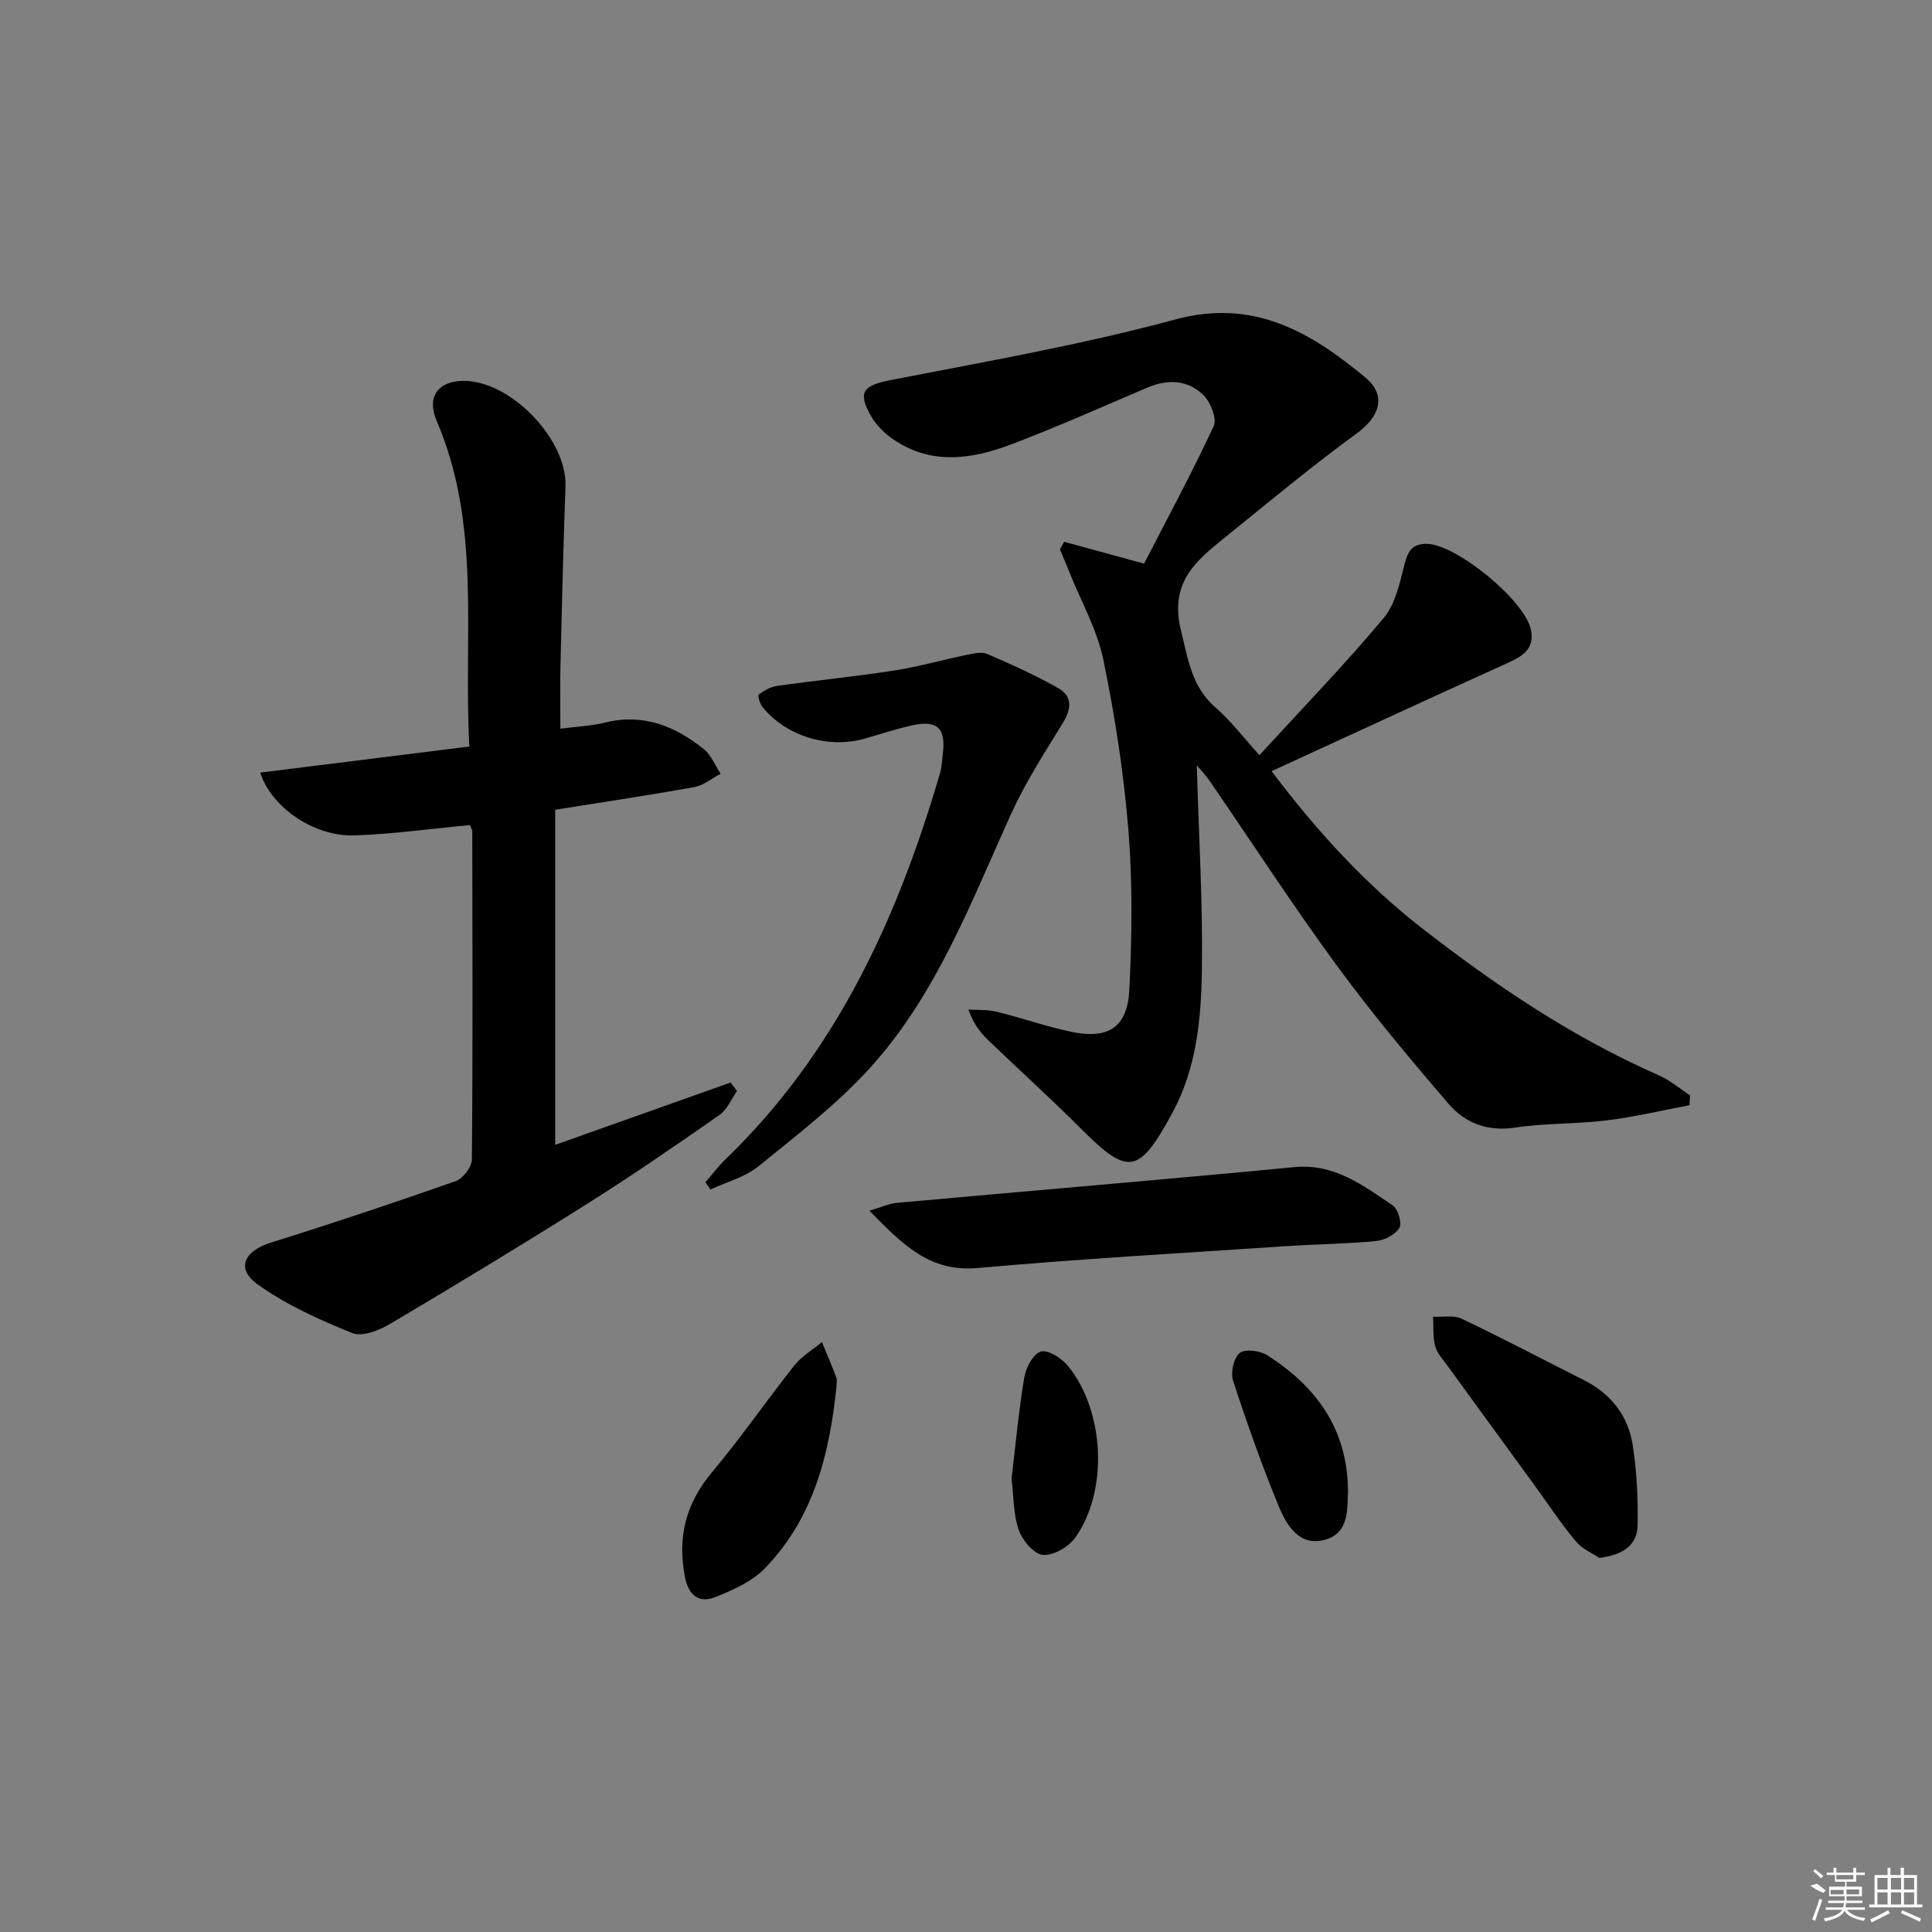
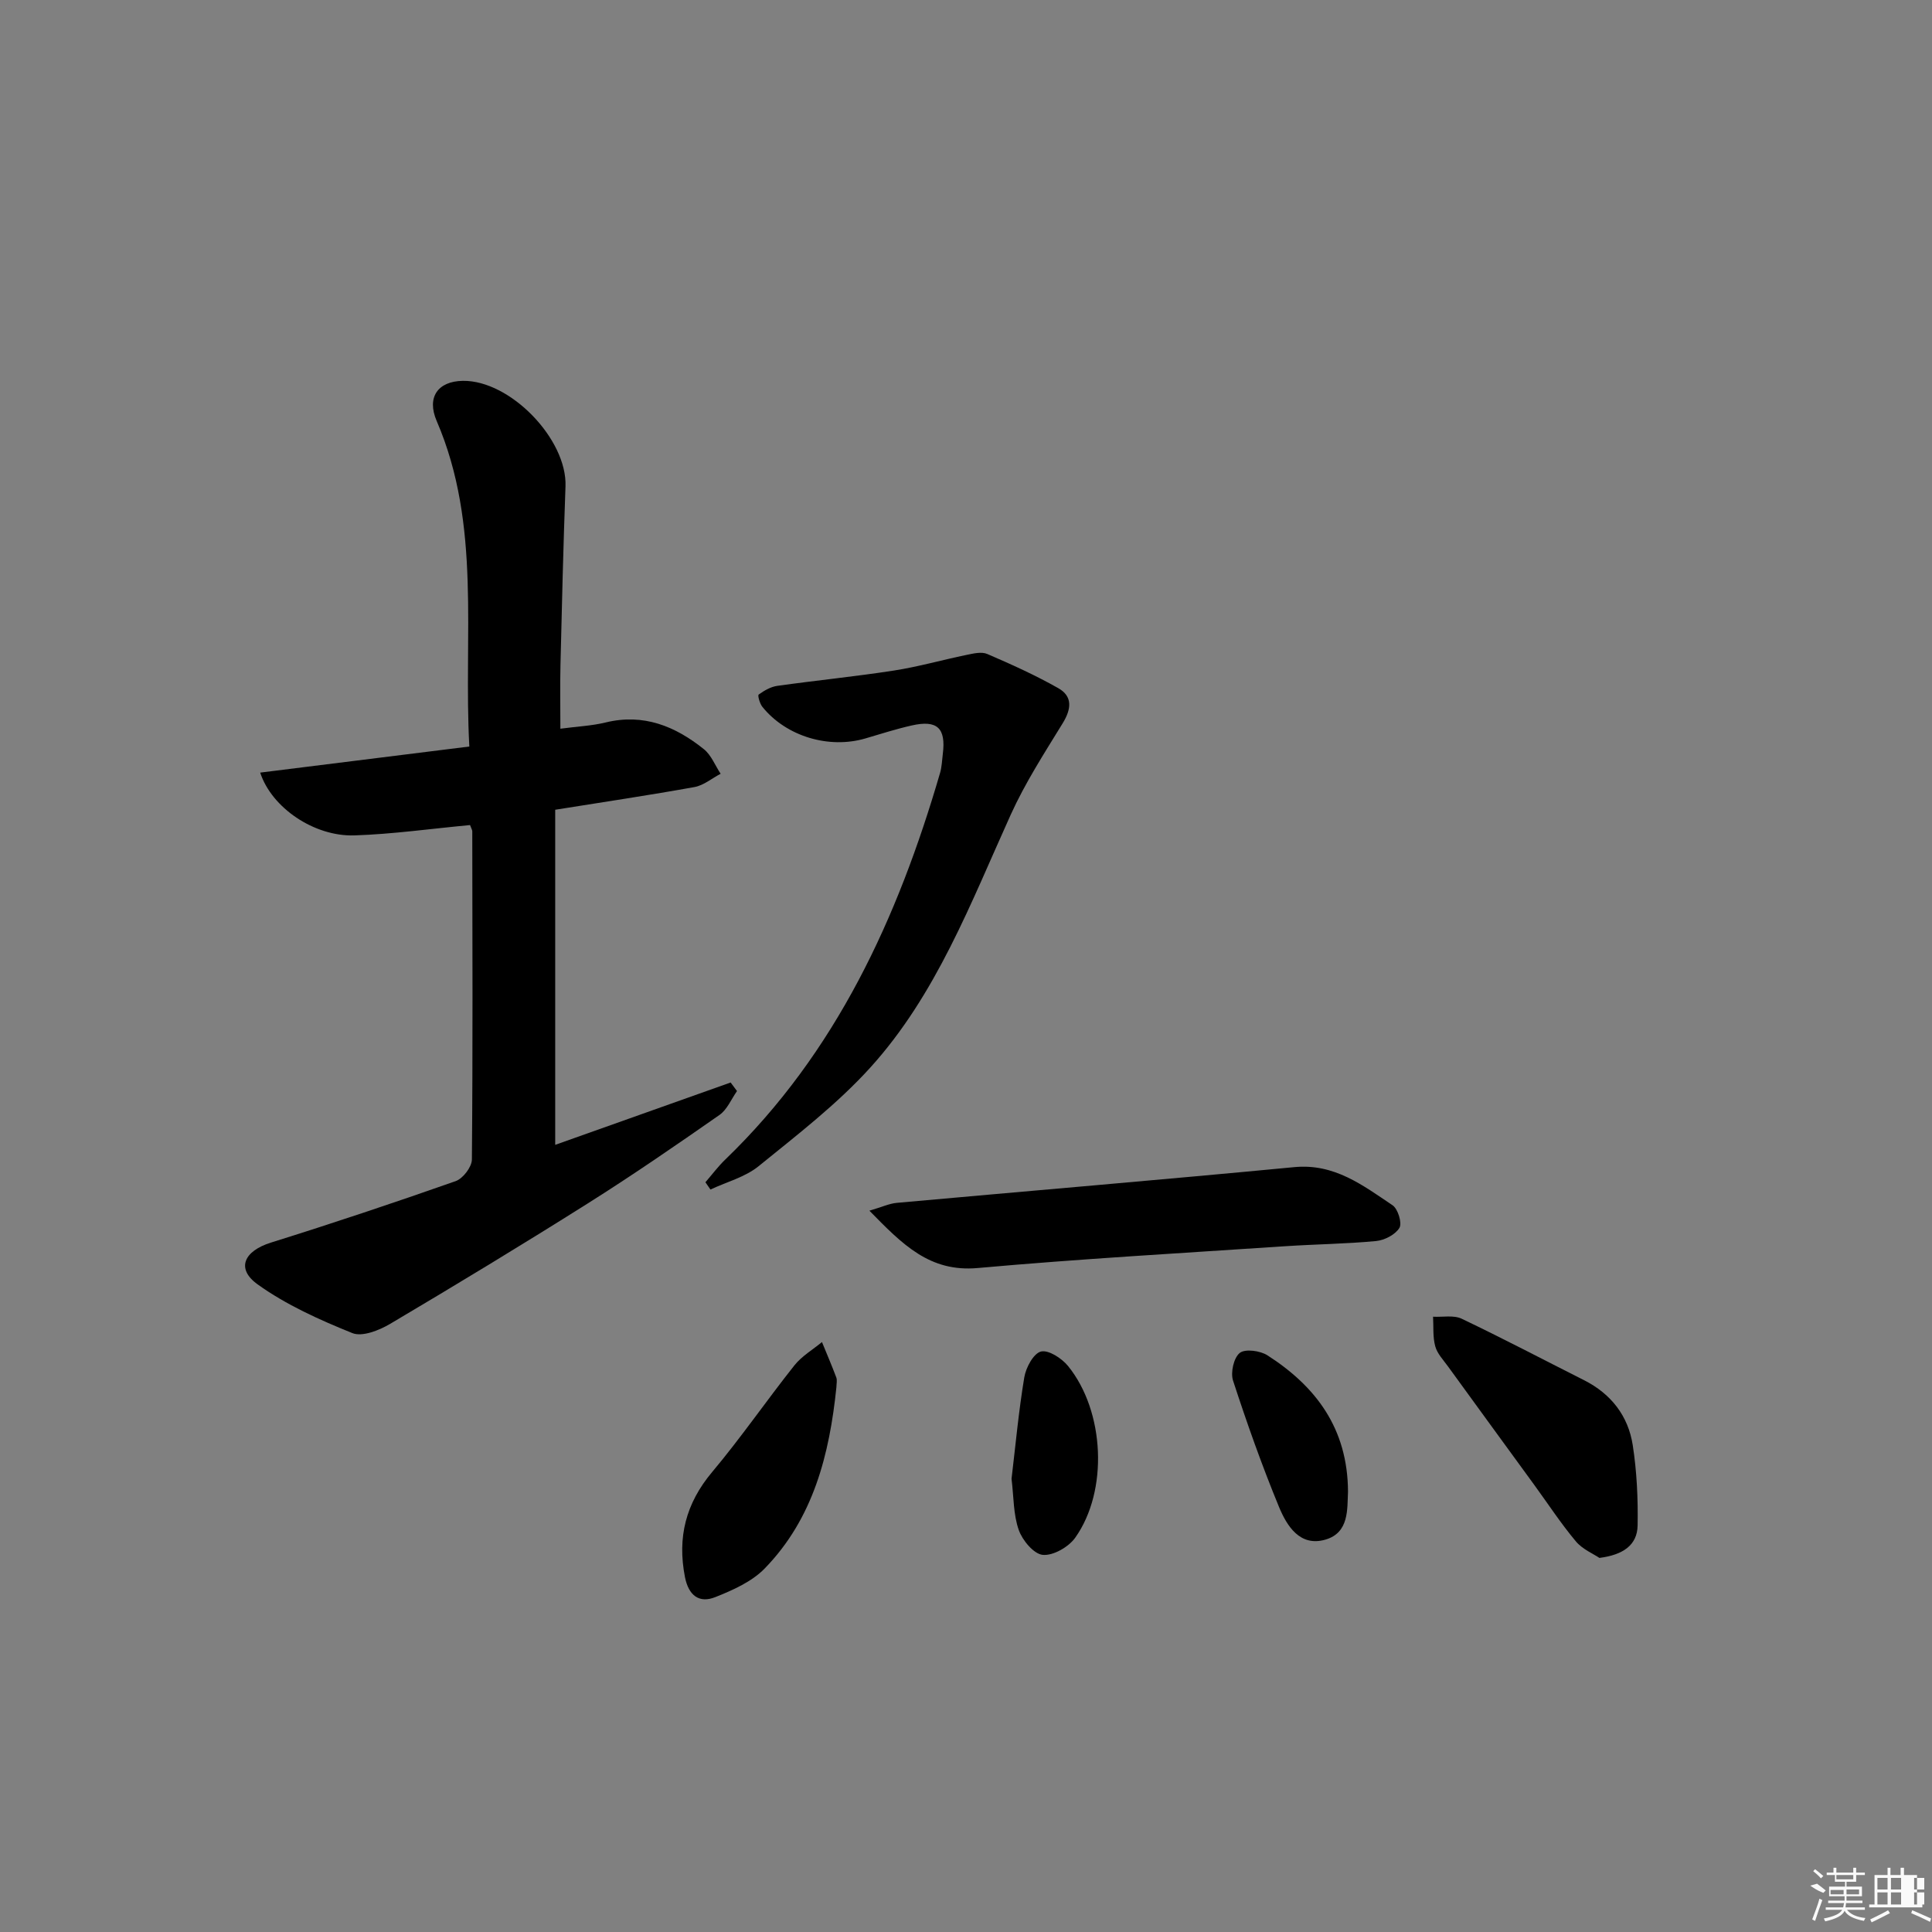
<svg xmlns="http://www.w3.org/2000/svg" enable-background="new 0 0 400 400" viewBox="0 0 400 400">
  <rect x="0" y="0" width="400" height="400" fill="#808080" stroke="none" />
-   <path d="m260.76 156.34c8.84-9.65 17.62-18.72 25.71-28.38 2.47-2.95 3.36-7.41 4.38-11.34.71-2.71 1.71-4.08 4.6-4.02 6.11.12 20.28 11.72 21.51 17.78.81 4.01-1.75 5.5-4.9 6.92-16.18 7.32-32.3 14.79-48.79 22.36 9.06 12.01 19.11 23.15 31.13 32.51 15.27 11.89 31.22 22.62 49.01 30.45 2.33 1.02 4.34 2.75 6.5 4.15-.04.69-.08 1.37-.13 2.06-5.72 1.07-11.41 2.43-17.17 3.14-6.26.77-12.66.54-18.88 1.48-5.76.88-10.42-.94-13.86-4.96-8-9.32-15.91-18.77-23.16-28.67-9.13-12.47-17.55-25.45-26.3-38.2-.71-1.03-1.6-1.93-2.63-3.15.41 14.38 1.25 28.25 1.06 42.12-.14 10.25-1.05 20.53-6.18 29.94-6.87 12.6-9.05 12.99-18.92 3.09-6.23-6.24-12.79-12.15-19.15-18.27-1.63-1.57-3.03-3.37-4.11-6.34 1.96.13 3.99 0 5.88.46 5.15 1.26 10.18 3.04 15.36 4.14 7.74 1.64 11.71-.88 12.1-8.72.54-10.92.69-21.94-.18-32.82-.96-11.89-2.79-23.77-5.2-35.46-1.28-6.21-4.57-12.01-6.97-17.99-.65-1.63-1.34-3.25-2.02-4.87.29-.53.58-1.05.87-1.58 5.23 1.43 10.45 2.86 16.55 4.52 4.64-9.01 9.82-18.6 14.41-28.46.72-1.54-.64-4.97-2.11-6.42-3.22-3.15-7.36-3.38-11.6-1.57-9.32 3.98-18.59 8.1-28.06 11.71-8.47 3.23-17.14 4.48-25.17-1.42-1.56-1.15-3.01-2.69-3.98-4.35-2.91-5.04-1.6-6.39 4.08-7.5 19.69-3.83 39.51-7.3 58.85-12.53 16.28-4.4 28.03 2.6 39.36 11.98 4.55 3.77 2.97 8.16-1.73 11.59-9.39 6.85-18.34 14.31-27.39 21.62-6.08 4.91-11.48 9.34-8.99 19.34 1.51 6.1 2.23 11.58 7.21 15.89 3.09 2.69 5.61 6.05 9.01 9.77z" />
  <path d="m97.32 170.82c-8.13.76-16.02 1.88-23.94 2.14-8.35.27-17.15-5.74-19.51-13 14.31-1.78 28.49-3.55 43.3-5.4-1.25-22.93 2.57-45.74-6.76-67.4-2.11-4.9.23-8.24 5.43-8.31 9.81-.13 21.6 12.1 21.24 21.84-.45 12.31-.75 24.62-1.04 36.93-.1 4.24-.02 8.49-.02 13.25 3.58-.47 6.54-.6 9.36-1.29 7.86-1.92 14.43.78 20.35 5.53 1.53 1.23 2.33 3.37 3.47 5.09-1.8.94-3.5 2.4-5.41 2.75-9.3 1.68-18.65 3.07-28.84 4.7v69.38c11.89-4.23 24.11-8.57 36.32-12.91l1.32 1.77c-1.19 1.68-2.04 3.84-3.63 4.95-8.99 6.27-18.02 12.49-27.29 18.33-13.51 8.52-27.17 16.79-40.91 24.93-2.27 1.34-5.77 2.73-7.82 1.9-6.81-2.75-13.69-5.84-19.61-10.09-4.54-3.26-2.78-6.91 2.75-8.64 12.83-4.01 25.58-8.27 38.26-12.73 1.51-.53 3.34-2.92 3.36-4.47.2-22.66.11-45.33.08-67.99-.03-.3-.23-.6-.46-1.26z" />
  <path d="m146.05 244.77c1.37-1.58 2.62-3.27 4.12-4.71 22.97-22.15 35.7-49.99 44.46-80.03.37-1.26.4-2.62.57-3.94.67-5.35-1.15-7.09-6.44-5.89-3.23.73-6.39 1.74-9.57 2.68-7.58 2.23-16.43-.42-21.35-6.54-.54-.67-1.01-2.36-.76-2.54 1.13-.82 2.49-1.61 3.85-1.8 8.04-1.13 16.12-1.93 24.14-3.17 5.05-.78 9.99-2.2 15-3.23 1.42-.29 3.13-.72 4.33-.2 5 2.15 9.98 4.4 14.71 7.08 3.02 1.71 2.7 4.34.91 7.26-3.79 6.17-7.76 12.32-10.74 18.89-8.29 18.3-15.42 37.32-29.12 52.43-6.86 7.56-15.12 13.91-23.09 20.38-2.79 2.27-6.62 3.26-9.98 4.84-.36-.51-.7-1.01-1.04-1.51z" />
  <path d="m180 250.66c2.63-.77 4.12-1.48 5.66-1.62 27.44-2.48 54.9-4.78 82.33-7.4 8.29-.79 14.19 3.78 20.33 7.9 1.11.75 2 3.68 1.42 4.67-.84 1.4-3.07 2.56-4.81 2.73-6.28.6-12.6.66-18.9 1.08-21.2 1.42-42.43 2.61-63.59 4.51-9.96.9-15.57-4.86-22.44-11.87z" />
  <path d="m331.14 322.55c-1.26-.86-3.5-1.78-4.88-3.43-3.08-3.68-5.73-7.73-8.56-11.62-5.97-8.2-11.96-16.39-17.91-24.6-.97-1.34-2.23-2.65-2.64-4.17-.53-1.94-.33-4.07-.45-6.12 1.99.11 4.26-.37 5.93.42 8.53 4.07 16.9 8.47 25.34 12.73 5.59 2.82 9.13 7.39 10.07 13.43.85 5.48 1.11 11.11 1.01 16.66-.08 4.04-2.99 6.07-7.91 6.7z" />
  <path d="m173.17 287.19c-1.43 13.93-4.77 27.22-14.88 37.58-2.65 2.71-6.56 4.45-10.18 5.89-3.4 1.36-5.56-.38-6.3-4.16-1.6-8.2.17-15.23 5.63-21.73 5.97-7.11 11.25-14.8 17.03-22.08 1.52-1.92 3.79-3.24 5.71-4.83 1 2.44 2.04 4.87 2.97 7.34.21.59.02 1.32.02 1.99z" />
  <path d="m279.09 308.84c-.18 3.57.28 8.48-4.67 9.92-5.29 1.54-7.99-2.83-9.63-6.8-3.53-8.56-6.63-17.32-9.5-26.12-.55-1.68.14-4.73 1.39-5.73 1.11-.89 4.21-.47 5.72.49 10.03 6.44 16.63 15.12 16.69 28.24z" />
  <path d="m209.43 306.17c.82-6.87 1.47-13.99 2.64-21.02.34-2.02 1.91-4.94 3.45-5.33 1.55-.39 4.31 1.4 5.61 3 7.61 9.38 8.37 25.85 1.48 35.55-1.37 1.92-4.55 3.75-6.71 3.55-1.86-.17-4.23-3.01-4.98-5.16-1.13-3.21-1.03-6.84-1.49-10.59z" />
  <g fill="#fafafa">
    <path d="m374.8 390.4 1.4-.4c.7.5 1.3 1 1.8 1.4l-.5.5c-1.5-.6-2.1-1.1-2.7-1.5zm1 7.3-.6-.3c.5-1.4 1.1-2.8 1.5-4.3.2.1.4.2.6.3-.5 1.3-1 2.8-1.5 4.3zm-.4-10.3.4-.4c.4.3 1 .8 1.7 1.4l-.5.5c-.4-.5-1-1-1.6-1.5zm2.5.3h1.7v-1h.6v1h3.5v-1h.6v1h1.8v.5h-1.8v1.4h-2v1h3.2v2h-3.2v.9h3.3v.5h-3.4c0 .3-.1.6-.1.9h4v.5h-3.7c.7.9 1.9 1.5 3.8 1.7-.1.2-.2.4-.3.6-2.1-.4-3.5-1.1-4-2.1-.4 1-1.8 1.7-4 2.2-.1-.2-.2-.4-.3-.6 2.1-.4 3.4-1 3.8-1.8h-3.4v-.5h3.6c.1-.3.1-.6.2-.9h-3.3v-.5h3.4c0-.3 0-.6 0-.9h-3.2v-2h3.3v-1h-2.1v-1.4h-1.7v-.5zm1.1 3.5v1h2.7c0-.3 0-.4 0-.4 0-.1 0-.2 0-.2 0-.1 0-.2 0-.3h-2.7zm1.2-3v.9h3.5v-.9zm4.7 3h-2.6v.6.4h2.6z" />
-     <path d="m393.6 386.7h.6v1.5h2.7v6.1h1.1v.6h-11v-.6h1.1v-6.1h2.7v-1.5h.6v1.5h2.1v-1.5zm-2.7 8.8.4.6c-1.2.6-2.5 1.3-3.8 1.9-.1-.2-.2-.4-.3-.6 1.2-.6 2.5-1.2 3.7-1.9zm-2.2-6.7v2.4h2.1v-2.4zm0 3v2.5h2.1v-2.5zm2.8-3v2.4h2.1v-2.4zm0 3v2.5h2.1v-2.5zm6 6.1c-1.4-.7-2.7-1.3-3.9-1.8l.2-.6c1.5.6 2.7 1.2 3.9 1.7zm-1.2-9.1h-2.1v2.4h2.1zm-2.1 3v2.5h2.1v-2.5z" />
+     <path d="m393.6 386.7h.6v1.5h2.7v6.1h1.1v.6h-11v-.6h1.1v-6.1h2.7v-1.5h.6v1.5h2.1v-1.5zm-2.7 8.8.4.6c-1.2.6-2.5 1.3-3.8 1.9-.1-.2-.2-.4-.3-.6 1.2-.6 2.5-1.2 3.7-1.9zm-2.2-6.7v2.4h2.1v-2.4zm0 3v2.5h2.1v-2.5zm2.8-3v2.4h2.1v-2.4zm0 3v2.5h2.1v-2.5m6 6.1c-1.4-.7-2.7-1.3-3.9-1.8l.2-.6c1.5.6 2.7 1.2 3.9 1.7zm-1.2-9.1h-2.1v2.4h2.1zm-2.1 3v2.5h2.1v-2.5z" />
  </g>
</svg>